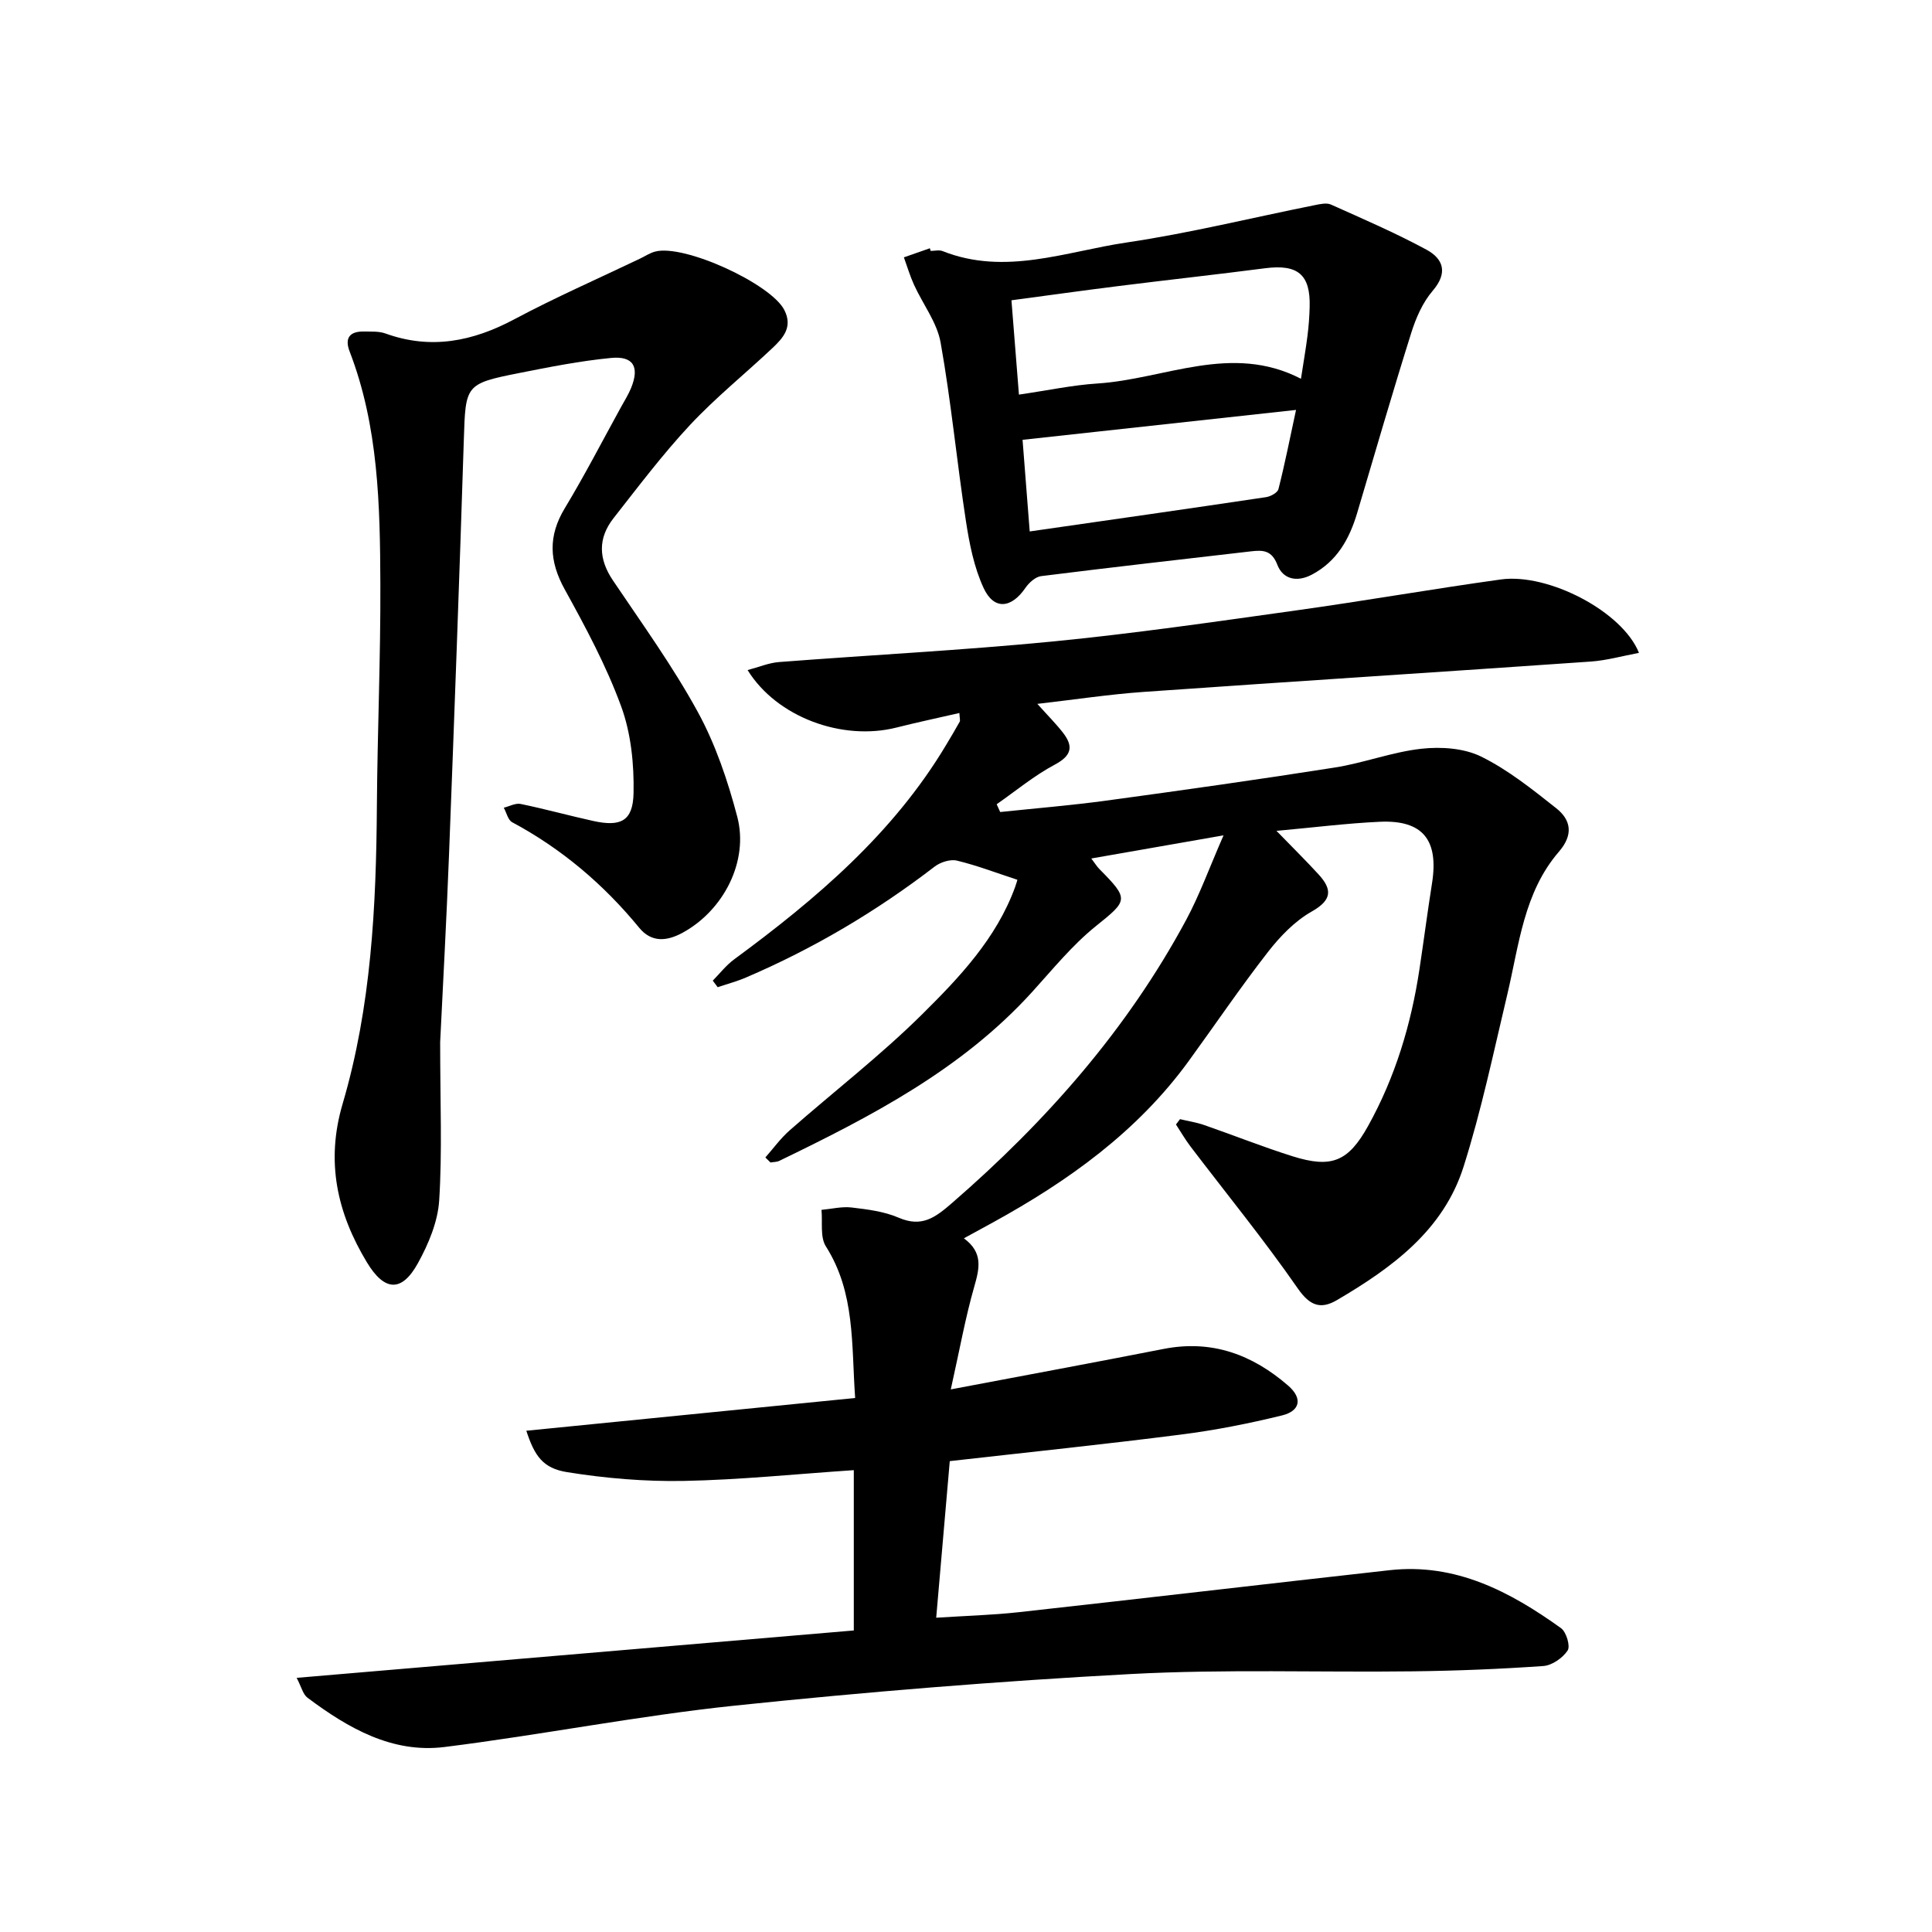
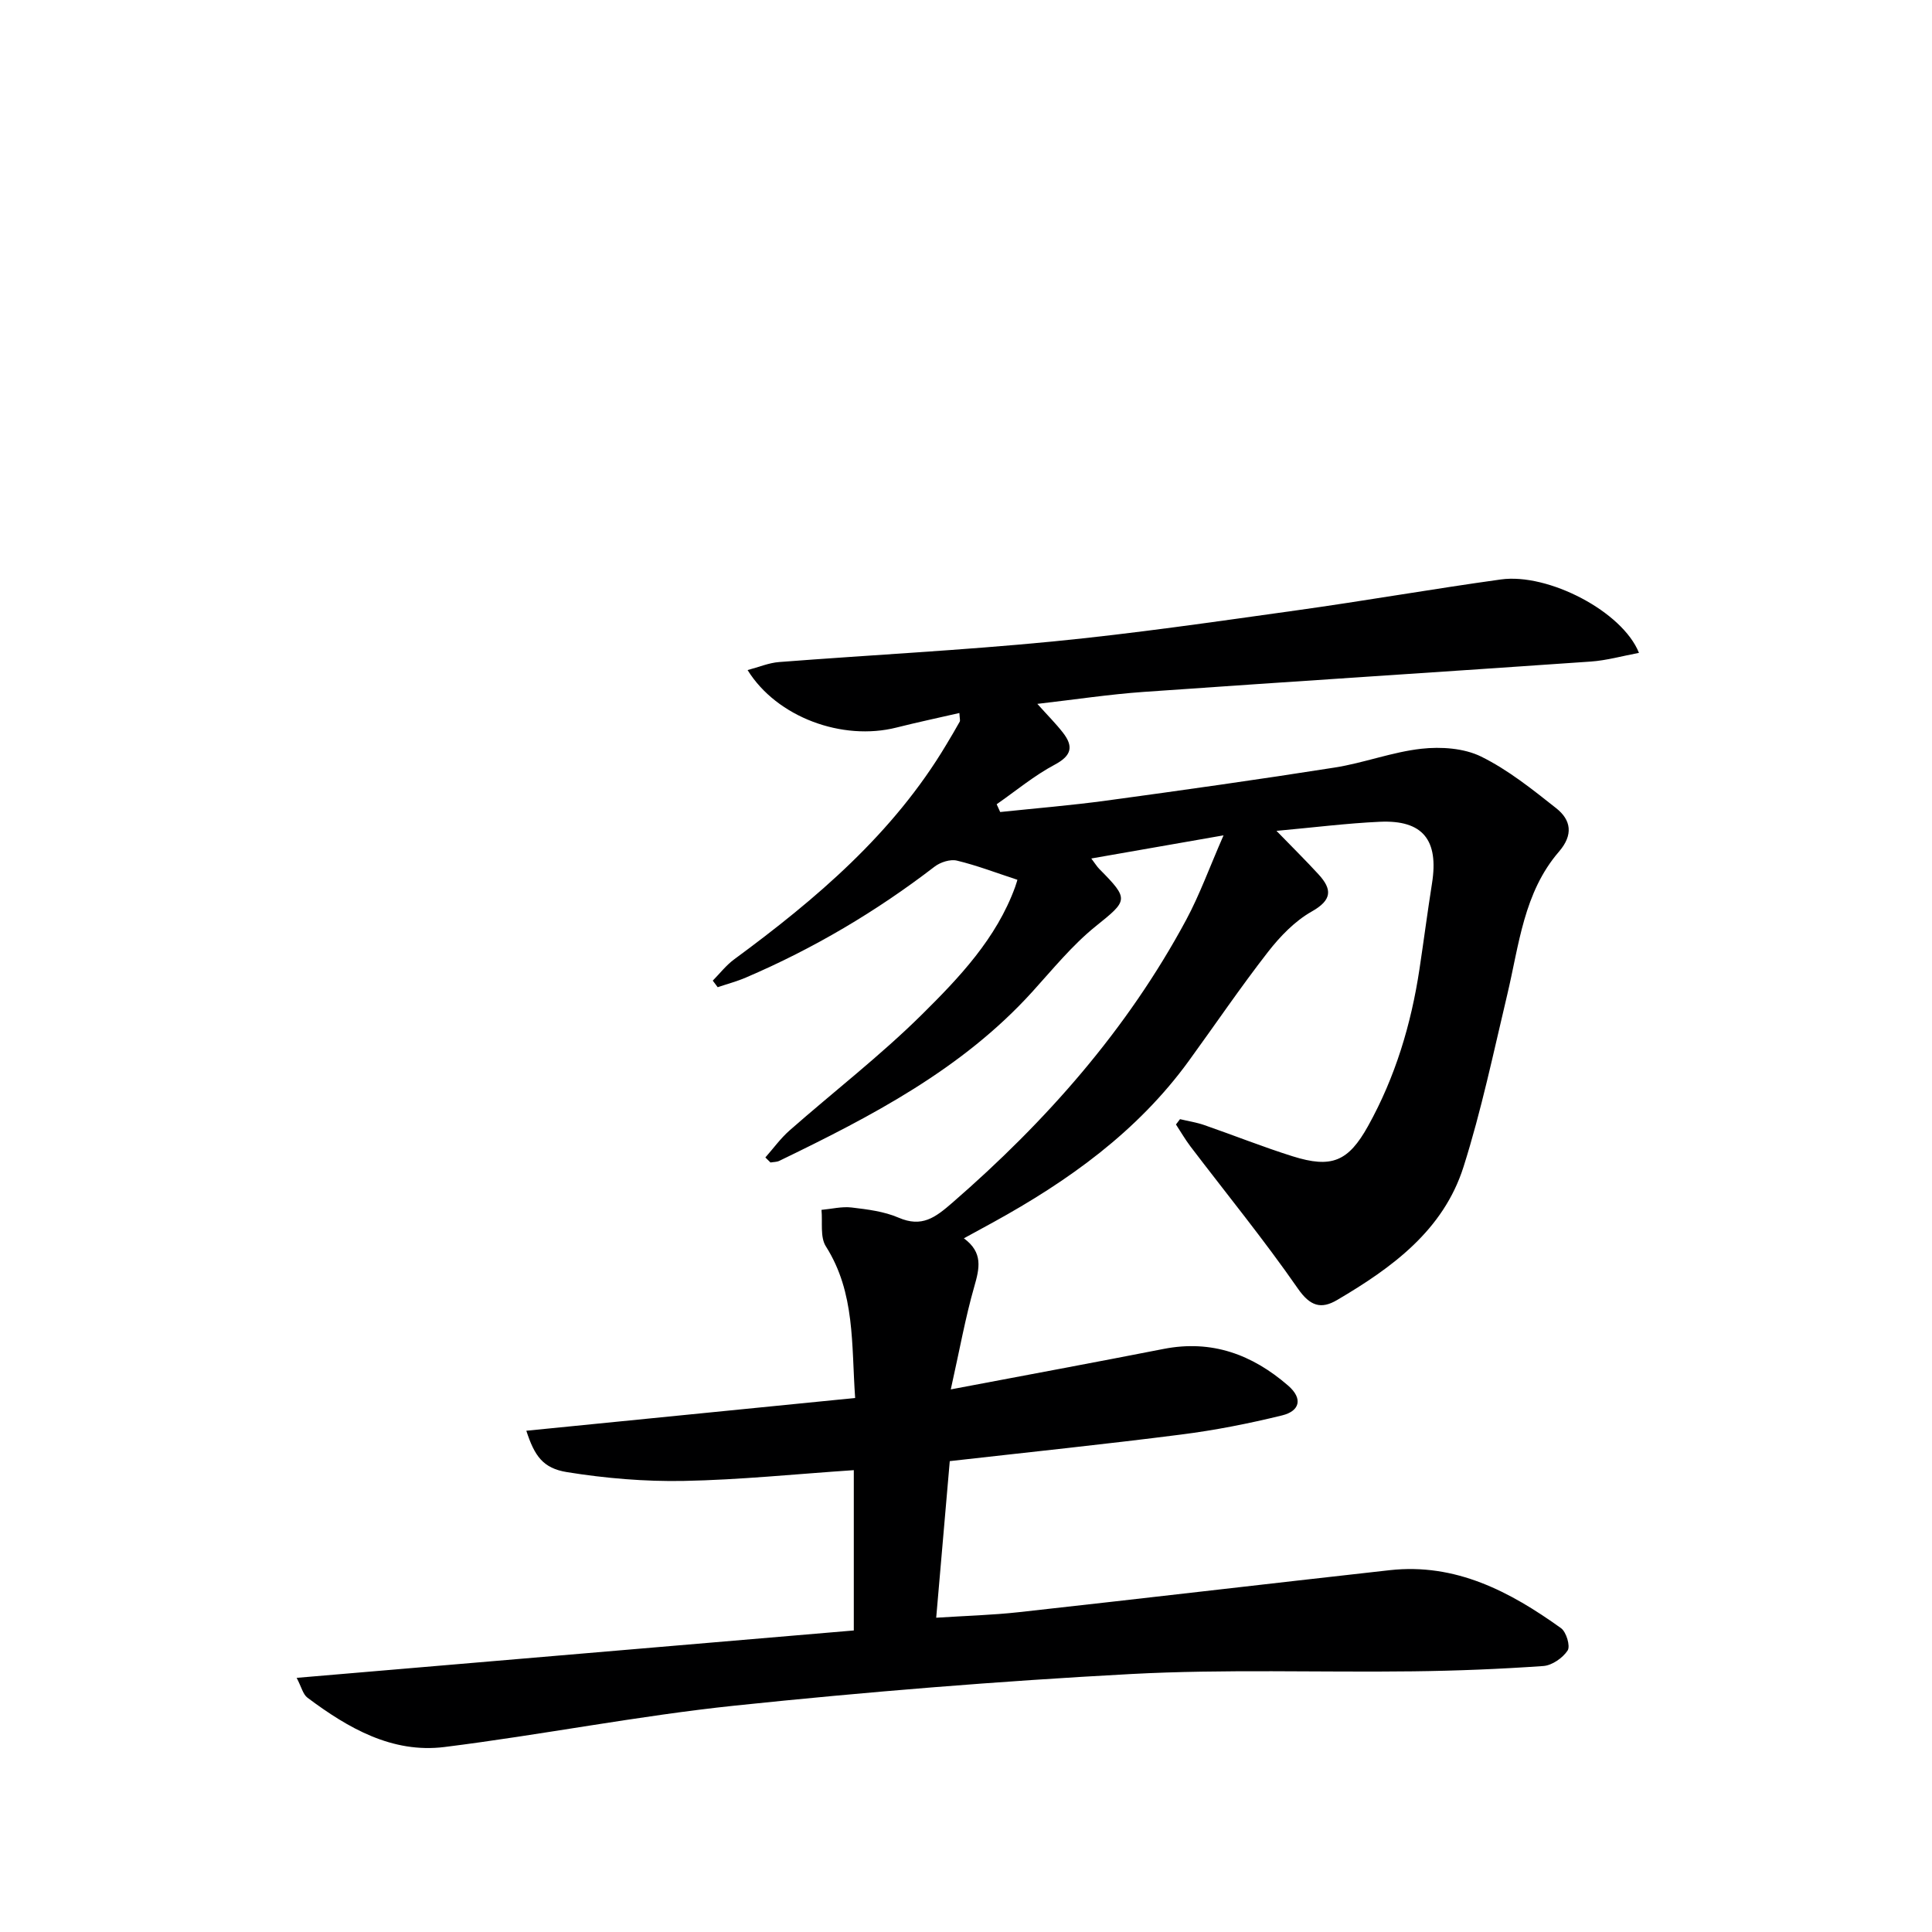
<svg xmlns="http://www.w3.org/2000/svg" enable-background="new 0 0 400 400" viewBox="0 0 400 400">
  <g fill="#000001">
    <path d="m61.42 347.38c39.15-3.33 77.35-6.58 115.35-9.81 0-11.66 0-22.39 0-33.19-12.08.81-23.64 2.01-35.22 2.23-8.05.15-16.2-.54-24.15-1.82-5.01-.8-6.74-3.38-8.43-8.57 22.68-2.26 45.17-4.5 68.08-6.78-.79-11.1.04-21.78-6.06-31.39-1.23-1.93-.66-5.01-.91-7.56 2.09-.19 4.21-.73 6.25-.49 3.28.39 6.71.81 9.7 2.1 4.85 2.09 7.6-.01 11.17-3.11 19.41-16.85 36.17-35.83 48.39-58.55 2.79-5.19 4.8-10.8 7.73-17.49-10 1.75-18.38 3.21-27.38 4.79.78 1.03 1.16 1.66 1.66 2.17 6.26 6.32 5.92 6.49-.74 11.86-4.88 3.93-8.92 8.93-13.17 13.61-14.54 16.02-33.27 25.73-52.34 34.96-.54.26-1.22.23-1.83.34-.35-.35-.71-.69-1.06-1.04 1.66-1.88 3.15-3.96 5.02-5.6 9.12-8.02 18.79-15.48 27.4-24 7.75-7.67 15.41-15.74 19.29-26.39.28-.76.48-1.54.47-1.5-4.34-1.42-8.36-2.97-12.52-3.97-1.39-.33-3.44.33-4.64 1.26-12.07 9.28-25.06 16.96-39.05 22.95-1.89.81-3.89 1.34-5.84 2-.34-.45-.68-.91-1.02-1.36 1.47-1.49 2.78-3.2 4.45-4.42 16.99-12.51 32.93-26.04 43.92-44.47.94-1.57 1.88-3.14 2.76-4.73.13-.24-.01-.64-.07-1.79-4.43 1.02-8.75 1.93-13.02 3.01-11.18 2.83-24.77-2.11-30.83-11.9 2.33-.61 4.4-1.5 6.52-1.66 18.89-1.46 37.83-2.42 56.69-4.26 16.86-1.65 33.65-4.1 50.43-6.44 14.13-1.97 28.19-4.44 42.32-6.4 9.8-1.36 25.18 6.63 28.59 15.2-3.44.64-6.69 1.57-9.99 1.8-30.84 2.15-61.7 4.11-92.54 6.28-7.09.5-14.14 1.57-22.03 2.48 2.13 2.38 3.84 4.08 5.3 5.96 2.19 2.82 1.85 4.73-1.67 6.61-4.27 2.27-8.06 5.43-12.05 8.21.24.54.48 1.07.73 1.61 7.32-.77 14.66-1.37 21.95-2.36 15.79-2.15 31.57-4.37 47.31-6.85 6.04-.95 11.9-3.22 17.95-3.89 4.06-.45 8.8-.13 12.36 1.62 5.58 2.75 10.6 6.78 15.53 10.68 3.12 2.46 3.59 5.52.59 9-7.31 8.46-8.26 19.32-10.71 29.61-2.84 11.93-5.35 23.97-9.05 35.64-4.17 13.16-14.81 20.9-26.17 27.58-3.31 1.95-5.58 1.31-8.13-2.37-7-10.09-14.79-19.63-22.23-29.41-1.1-1.45-2.01-3.04-3.01-4.56.28-.37.56-.73.84-1.1 1.67.4 3.39.66 5.01 1.22 6.12 2.12 12.14 4.53 18.31 6.47 8.04 2.52 11.51 1.12 15.62-6.28 5.63-10.13 8.92-21.07 10.64-32.5.89-5.9 1.66-11.83 2.59-17.72 1.43-9-1.9-13.17-10.82-12.76-6.8.31-13.57 1.17-21.38 1.88 3.33 3.43 6.09 6.15 8.71 9.01 2.84 3.1 2.84 5.29-1.41 7.69-3.49 1.97-6.54 5.14-9.05 8.36-5.72 7.35-10.95 15.07-16.43 22.61-10.63 14.61-24.9 24.81-40.5 33.39-1.87 1.03-3.75 2.05-6.04 3.3 4.01 2.94 3.24 6.2 2.16 9.97-1.85 6.44-3.03 13.08-4.87 21.31 15.9-3.01 30-5.62 44.07-8.38 9.96-1.95 18.34 1.15 25.77 7.59 3.16 2.74 2.36 5.29-1.23 6.17-6.89 1.69-13.91 3.08-20.95 3.97-15.79 2.02-31.63 3.66-47.87 5.5-.92 10.65-1.84 21.2-2.81 32.42 6.05-.39 11.63-.54 17.15-1.15 25.59-2.83 51.15-5.84 76.73-8.69 13.65-1.52 24.91 4.42 35.48 12 1.1.79 1.97 3.72 1.37 4.63-1.01 1.54-3.22 3.08-5.02 3.21-8.96.63-17.95.99-26.93 1.1-19.49.24-39.03-.48-58.47.56-27.37 1.47-54.73 3.69-81.99 6.54-20.12 2.11-40.04 6.06-60.12 8.57-10.85 1.35-19.96-3.92-28.36-10.2-.94-.69-1.24-2.19-2.25-4.12z" />
-     <path d="m91.13 215.78c0 12.52.44 22.66-.2 32.74-.28 4.43-2.21 9.03-4.4 13-3.35 6.08-6.92 5.87-10.57-.17-6.17-10.23-8.56-20.83-5.02-32.83 5.92-20.09 6.95-40.87 7.09-61.71.11-15.31.78-30.62.72-45.92-.07-16.28-.38-32.61-6.37-48.14-1.07-2.77.04-4.17 2.95-4.11 1.49.03 3.1-.09 4.46.4 9.41 3.4 18.07 1.66 26.7-2.94 8.48-4.52 17.31-8.39 25.99-12.54 1.05-.5 2.05-1.18 3.15-1.47 5.98-1.61 23.99 6.66 26.76 12.1 1.78 3.5-.22 5.75-2.43 7.84-5.68 5.36-11.81 10.29-17.12 15.98-5.66 6.07-10.69 12.74-15.82 19.28-3.25 4.15-3.12 8.43-.12 12.88 6.03 8.96 12.39 17.76 17.56 27.21 3.68 6.73 6.22 14.26 8.18 21.71 2.43 9.23-2.85 19.41-11.31 24.02-3.26 1.78-6.44 2.08-9-1.04-7.37-8.98-16.04-16.34-26.3-21.84-.86-.46-1.16-1.98-1.73-3 1.17-.29 2.43-1 3.5-.78 5.03 1.04 9.99 2.41 15.01 3.52 5.71 1.26 8.24.03 8.36-5.76.12-5.99-.52-12.37-2.56-17.95-3.07-8.39-7.36-16.39-11.7-24.25-3.22-5.84-3.45-11.04.03-16.8 4.12-6.82 7.78-13.93 11.63-20.92.72-1.31 1.53-2.59 2.09-3.96 1.78-4.36.49-6.67-4.15-6.22-6.41.62-12.78 1.88-19.11 3.14-11.08 2.2-11.01 2.46-11.37 13.8-.91 28.59-1.96 57.18-3.06 85.77-.53 13.79-1.29 27.57-1.84 38.96z" />
-     <path d="m192.68 51.95c.83 0 1.76-.25 2.48.04 12.95 5.14 25.51.08 38.07-1.78 13.09-1.94 25.99-5.14 38.99-7.74 1.1-.22 2.44-.53 3.36-.11 6.65 2.98 13.35 5.87 19.75 9.33 3.5 1.9 4.5 4.78 1.29 8.52-2.08 2.42-3.48 5.65-4.45 8.75-3.88 12.34-7.48 24.76-11.16 37.17-1.61 5.43-4.19 10.1-9.44 12.86-3.08 1.61-5.96.93-7.11-2.06-1.16-3.02-2.98-3.06-5.37-2.79-14.51 1.68-29.03 3.32-43.53 5.14-1.19.15-2.52 1.36-3.26 2.44-2.93 4.27-6.52 4.63-8.66.01-1.97-4.26-2.93-9.11-3.65-13.81-1.89-12.3-3.06-24.72-5.24-36.97-.74-4.19-3.68-7.97-5.51-11.98-.84-1.84-1.41-3.79-2.1-5.69 1.79-.63 3.59-1.25 5.38-1.88.06.18.11.37.16.55zm18.28 29.75c6.04-.88 11.11-1.97 16.23-2.3 13.99-.9 27.74-8.43 42.16-.98.52-3.4 1-6.14 1.35-8.89.25-1.98.4-3.98.45-5.97.19-6.73-2.45-8.9-9.24-8.02-10.04 1.3-20.1 2.4-30.14 3.66-7.36.92-14.71 1.95-22.36 2.97.53 6.75 1.02 12.96 1.55 19.53zm57.37 3.17c-19.22 2.1-37.77 4.13-56.62 6.19.47 5.98.96 12.36 1.48 18.97 16.77-2.41 32.86-4.7 48.93-7.1.95-.14 2.39-.93 2.57-1.67 1.33-5.24 2.38-10.55 3.64-16.39z" />
  </g>
</svg>